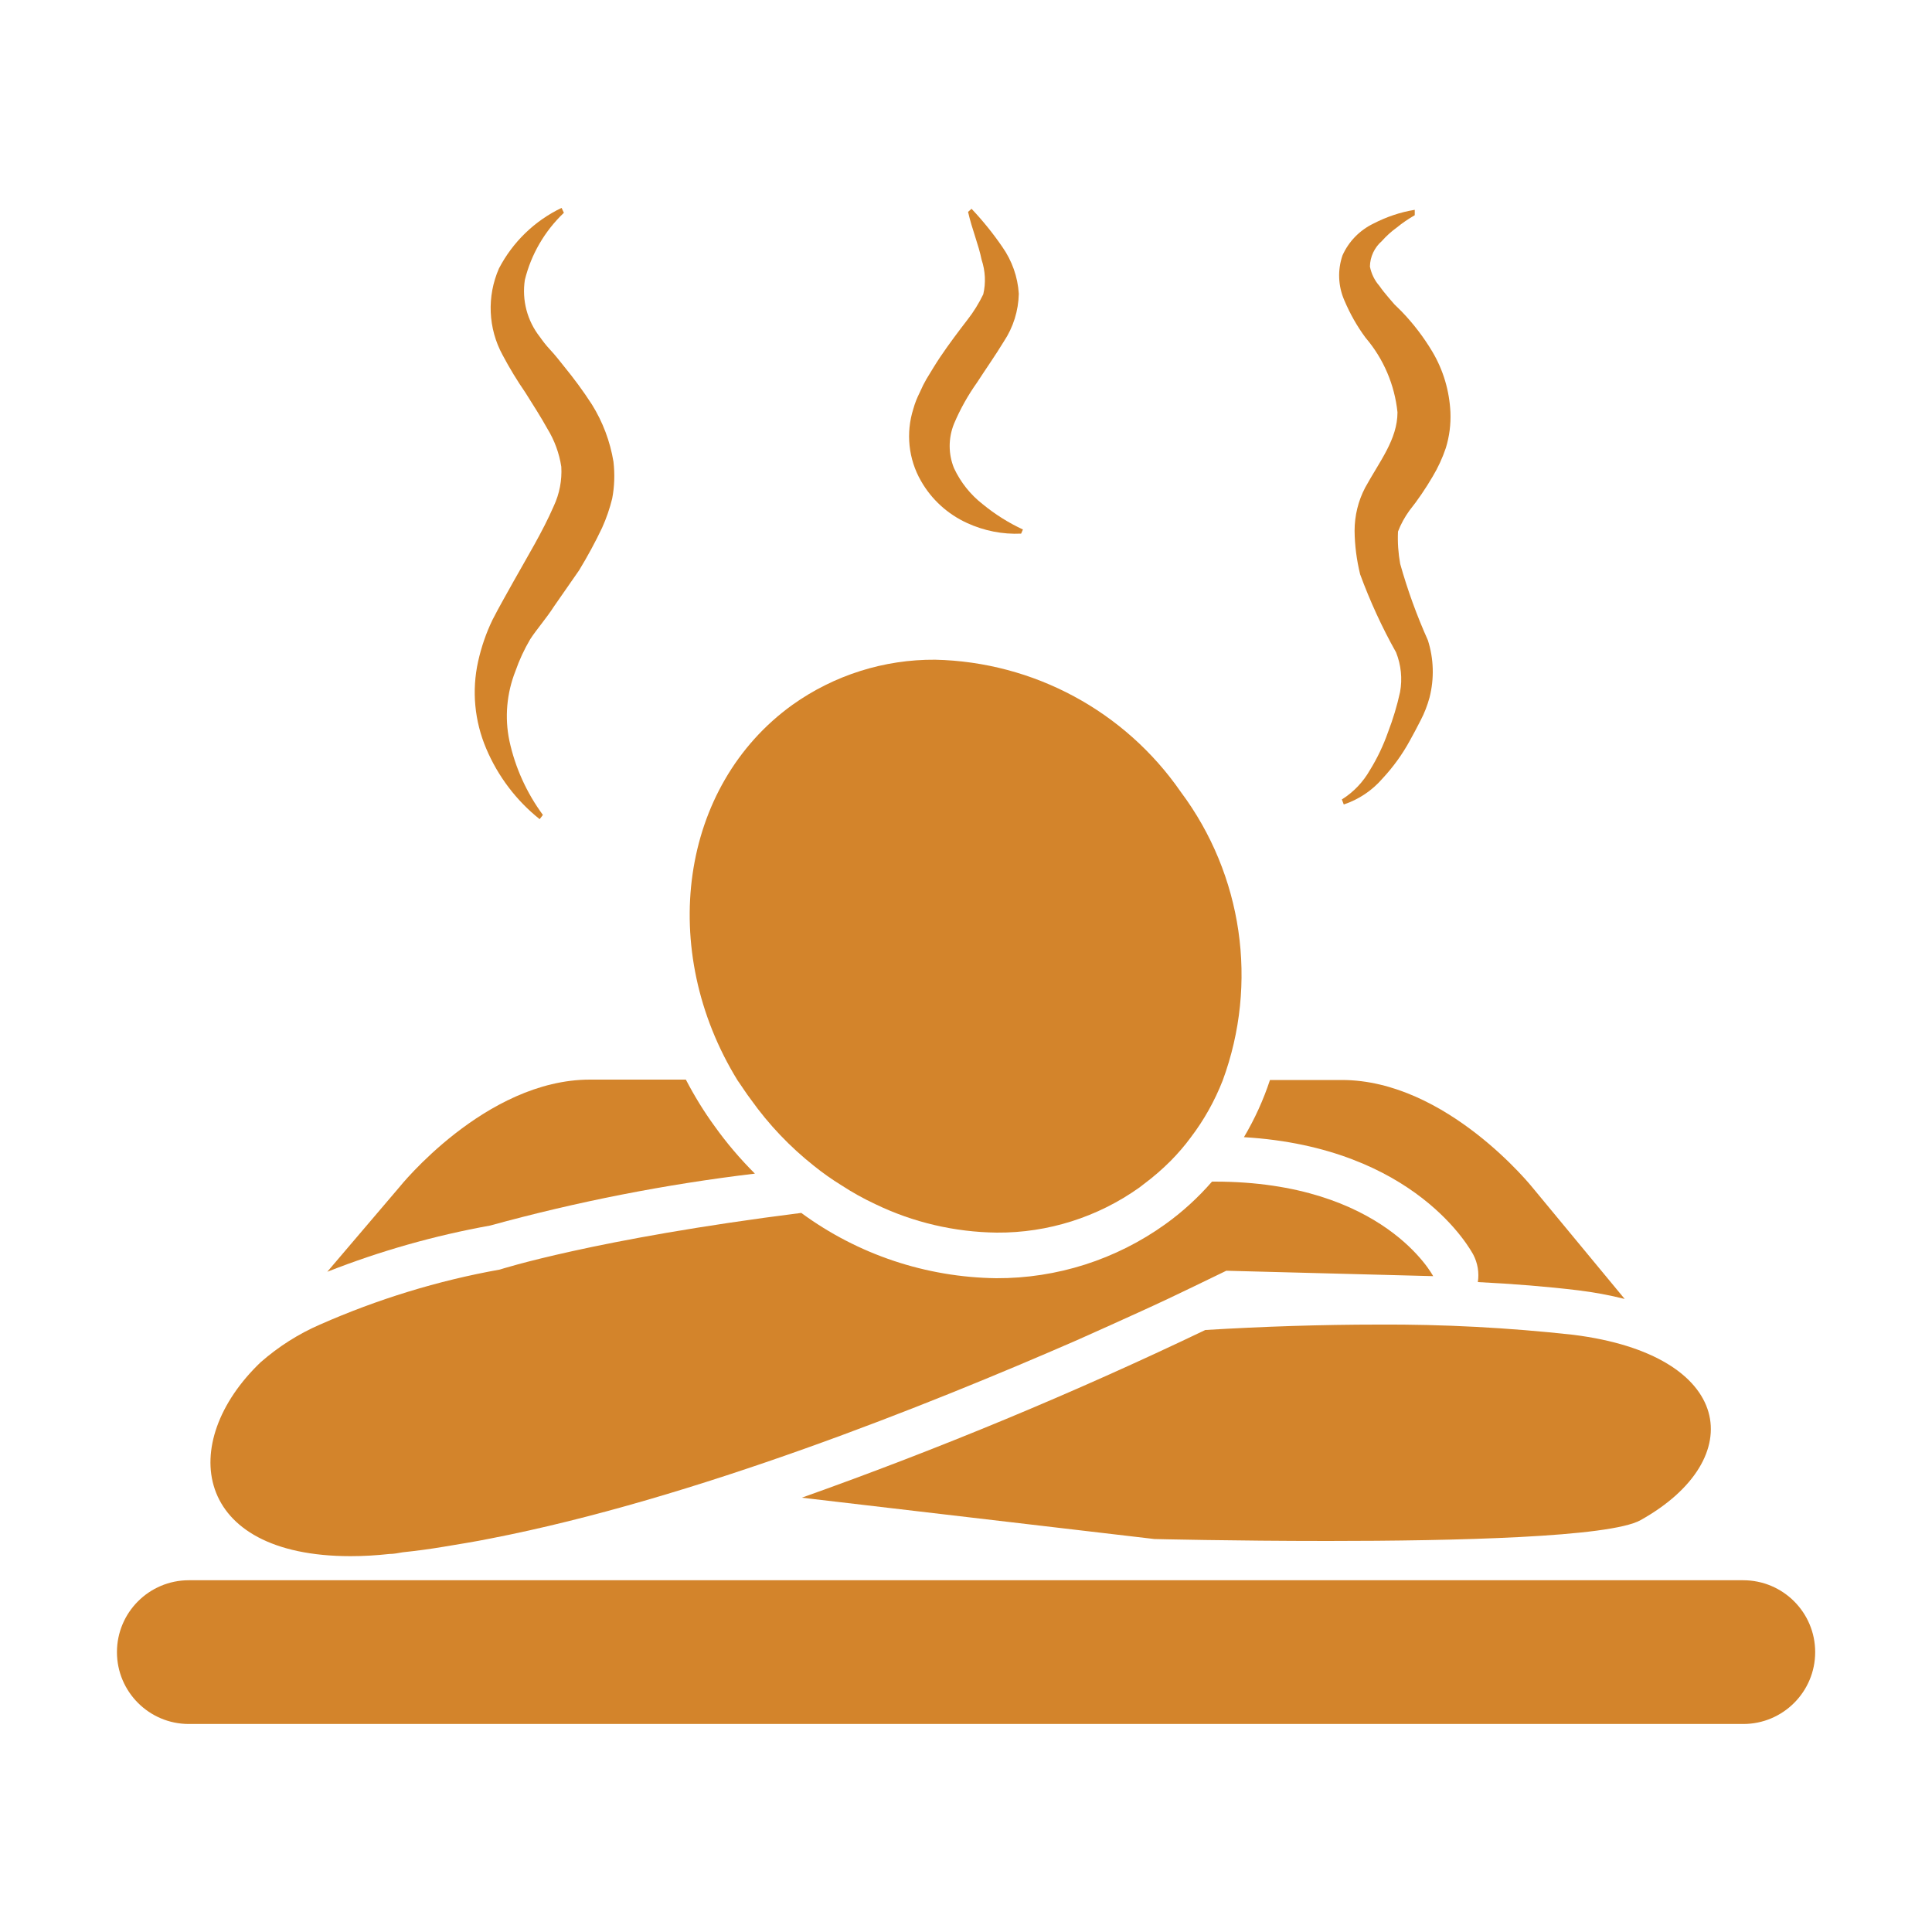
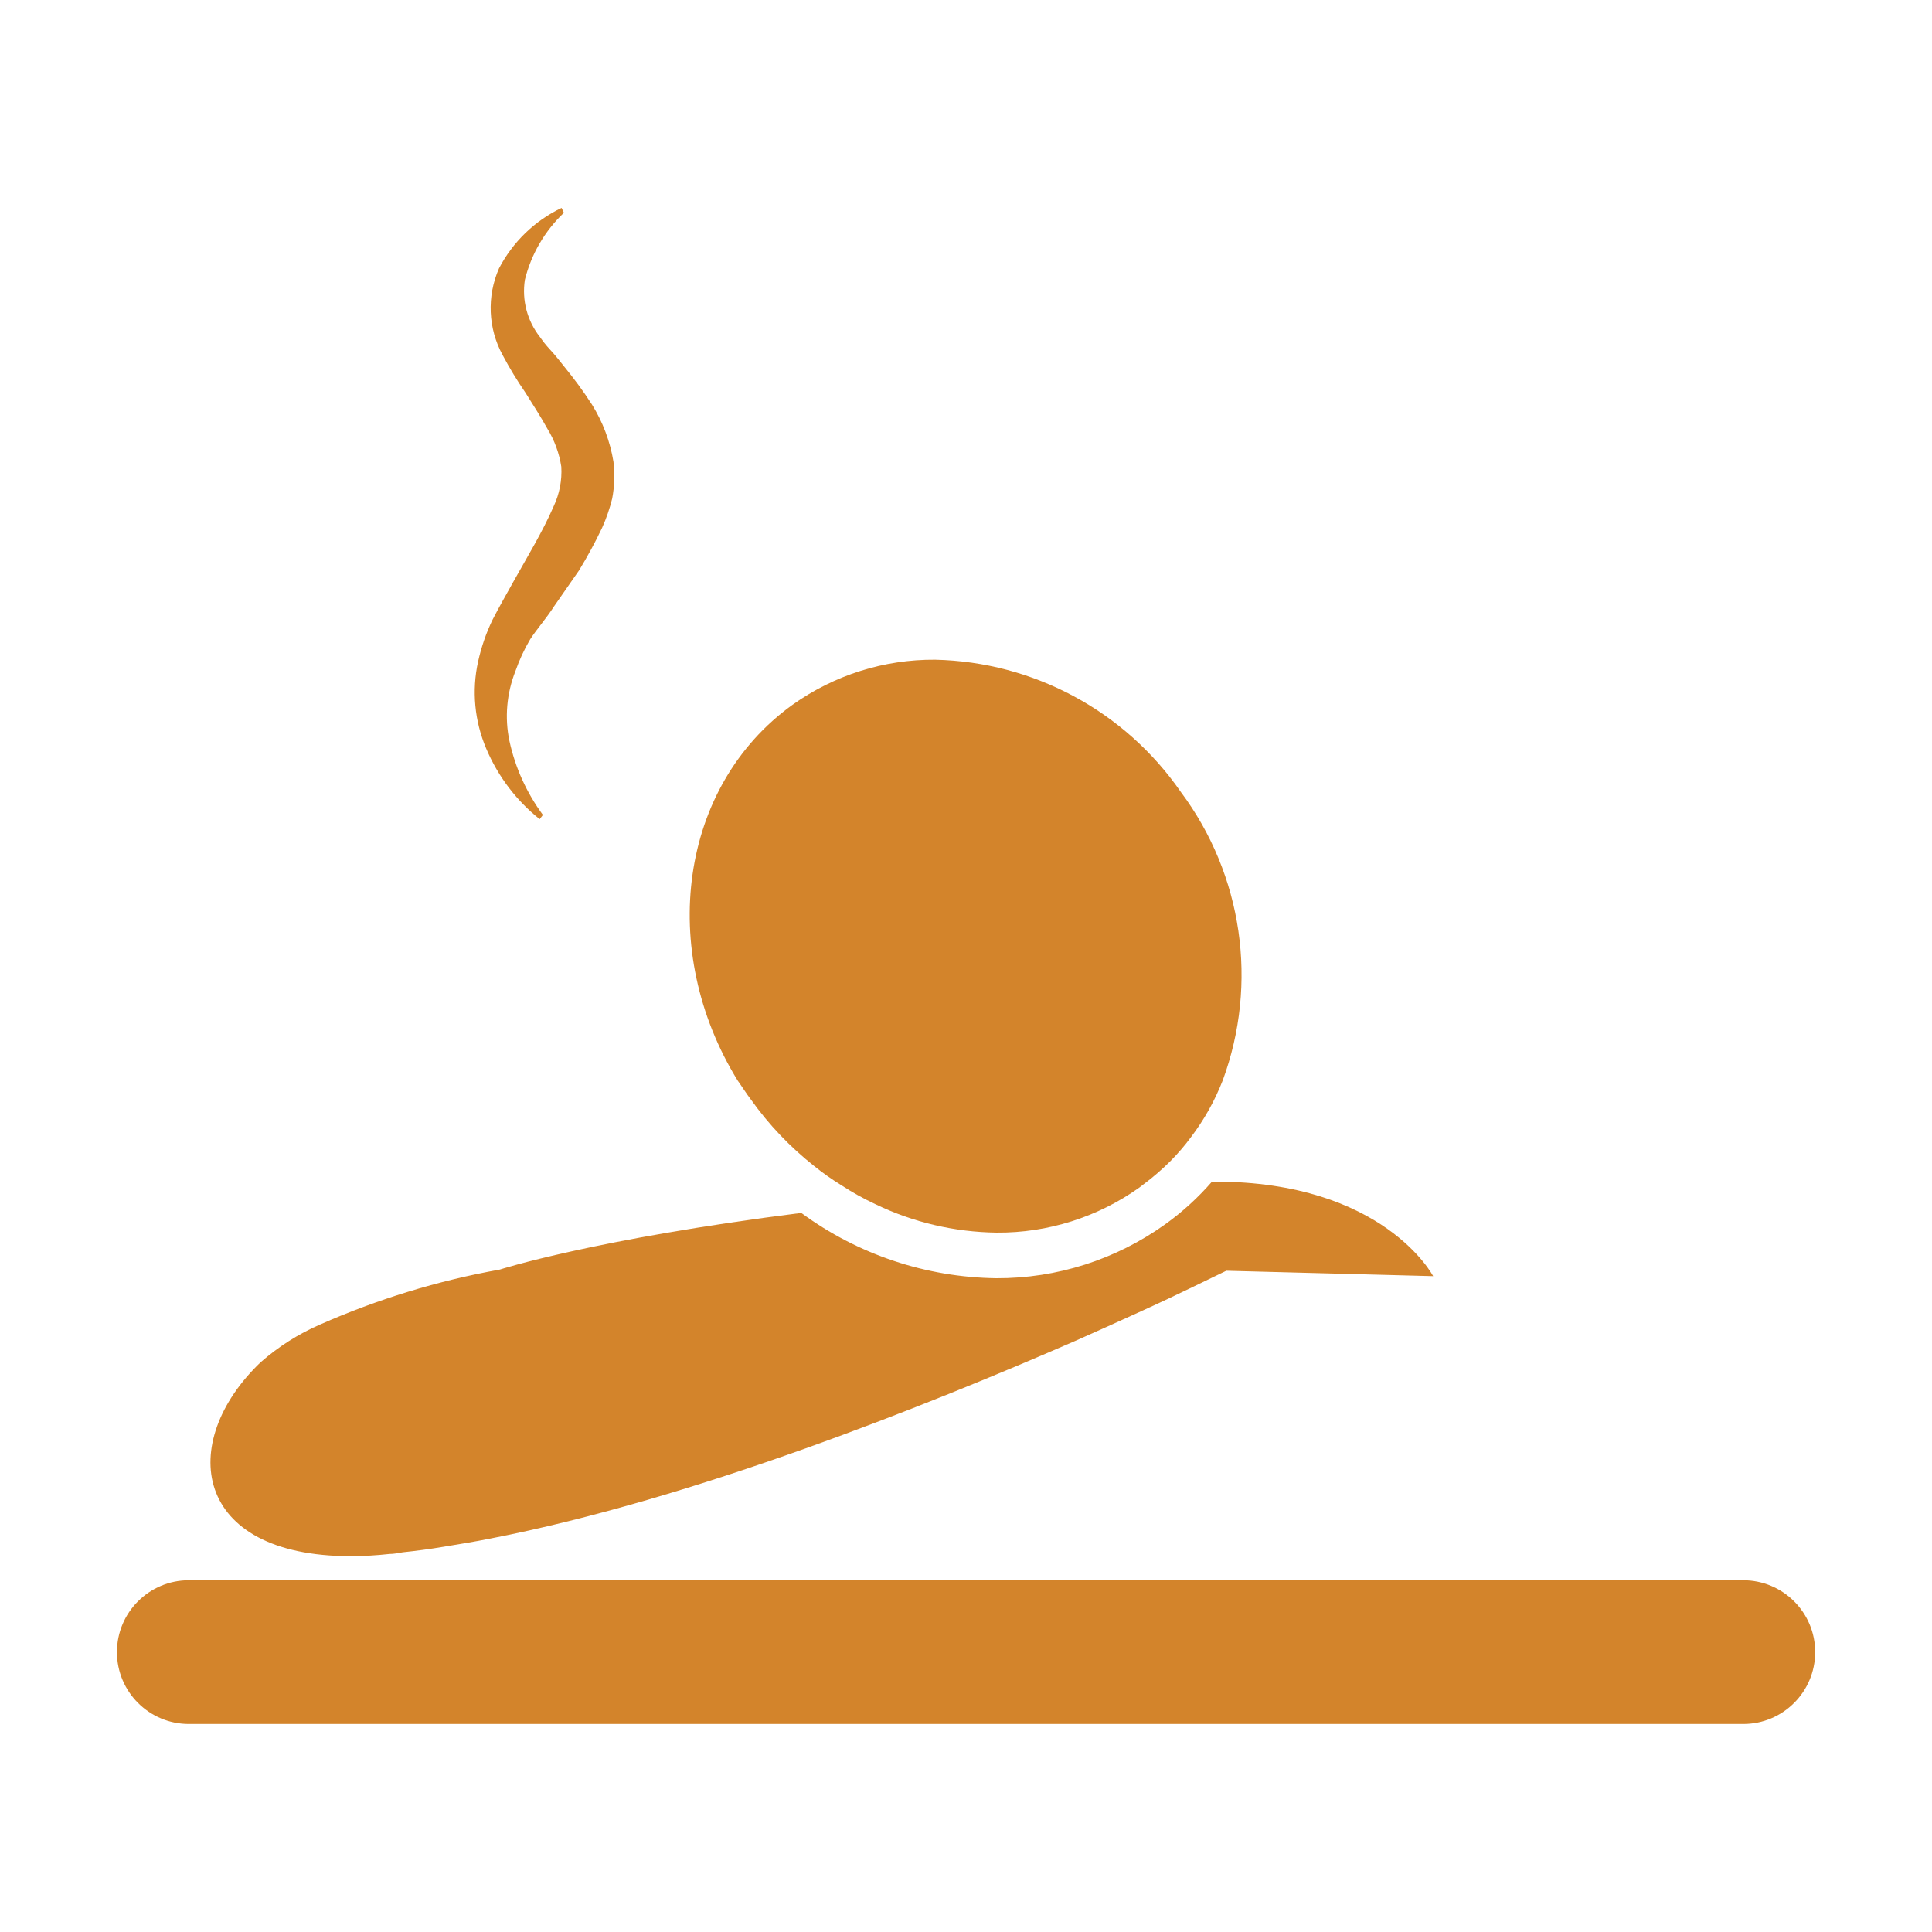
<svg xmlns="http://www.w3.org/2000/svg" version="1.1" id="Layer_1" x="0px" y="0px" viewBox="0 0 150 150" style="enable-background:new 0 0 150 150;" xml:space="preserve">
  <style type="text/css">
	.st0{fill:#D3842B;}
</style>
  <g>
    <g id="_8">
-       <path class="st0" d="M58.61,91.12c-1.15-1.15-2.2-2.38-3.14-3.7c-0.83-1.14-1.57-2.35-2.22-3.6h-7.44    c-8.15,0-14.82,8.37-14.82,8.37l-5.58,6.55c4.09-1.61,8.32-2.81,12.65-3.59C44.79,93.3,51.66,91.95,58.61,91.12z" />
-       <path class="st0" d="M114.39,97.42c0.34,0.65,0.46,1.4,0.35,2.12c2.79,0.14,5.39,0.35,7.79,0.64c1.22,0.15,2.43,0.37,3.61,0.67    L119,92.22c0,0-6.67-8.37-14.82-8.37h-5.58c-0.51,1.55-1.19,3.04-2.02,4.44C109.93,89.08,114.21,97.09,114.39,97.42z" />
      <path class="st0" d="M41.9,63.6l0.25-0.33c-1.26-1.71-2.15-3.67-2.6-5.75c-0.38-1.81-0.21-3.7,0.47-5.42    c0.3-0.86,0.68-1.68,1.14-2.46c0.45-0.71,1.28-1.66,1.86-2.57l1.94-2.79c0.65-1.07,1.25-2.17,1.79-3.31    c0.33-0.73,0.59-1.49,0.78-2.26c0.18-0.94,0.21-1.91,0.1-2.86c-0.26-1.58-0.83-3.09-1.67-4.44c-0.71-1.1-1.4-2.02-2.14-2.93    c-0.36-0.45-0.7-0.89-1.09-1.31c-0.39-0.42-0.57-0.67-0.82-1.02c-0.98-1.25-1.4-2.85-1.16-4.42c0.49-1.99,1.54-3.79,3.03-5.21    l-0.18-0.38c-2.09,1-3.79,2.65-4.86,4.7c-0.95,2.17-0.85,4.66,0.29,6.74c0.53,1,1.12,1.97,1.76,2.9c0.59,0.94,1.19,1.87,1.7,2.79    c0.56,0.91,0.93,1.92,1.09,2.97c0.06,1.05-0.14,2.1-0.59,3.06c-0.87,2-2.04,3.91-3.13,5.86c-0.54,0.98-1.1,1.94-1.62,2.96    c-0.5,1.03-0.87,2.12-1.12,3.24c-0.5,2.26-0.28,4.62,0.63,6.76C38.66,60.27,40.08,62.15,41.9,63.6z" />
-       <path class="st0" d="M106.03,26.23c1.39,1.63,2.25,3.65,2.47,5.78c0,2.11-1.4,3.82-2.51,5.85c-0.54,1.03-0.82,2.18-0.82,3.35    c0.01,1.14,0.16,2.27,0.43,3.38c0.77,2.09,1.7,4.12,2.79,6.06c0.39,0.98,0.5,2.05,0.31,3.08c-0.23,1.06-0.55,2.11-0.94,3.13    c-0.36,1.02-0.83,2.01-1.4,2.93c-0.53,0.93-1.27,1.71-2.18,2.28l0.15,0.39c1.17-0.39,2.21-1.09,3.01-2.02    c0.82-0.88,1.53-1.86,2.11-2.92c0.29-0.52,0.57-1.05,0.84-1.58c0.3-0.57,0.53-1.17,0.7-1.79c0.37-1.46,0.33-3-0.13-4.44    c-0.86-1.92-1.58-3.9-2.15-5.93c-0.15-0.83-0.21-1.67-0.17-2.51c0.22-0.58,0.52-1.12,0.88-1.62c0.67-0.84,1.27-1.73,1.81-2.65    c0.42-0.7,0.76-1.44,1.02-2.21c0.28-0.9,0.4-1.85,0.36-2.79c-0.08-1.65-0.55-3.26-1.4-4.69c-0.68-1.14-1.49-2.2-2.41-3.15    l-0.54-0.53l-0.43-0.5c-0.26-0.3-0.51-0.61-0.74-0.94c-0.37-0.42-0.62-0.94-0.73-1.49c0.01-0.76,0.35-1.48,0.92-1.98    c0.35-0.39,0.73-0.74,1.16-1.05c0.44-0.36,0.91-0.68,1.4-0.96v-0.42c-1.12,0.18-2.2,0.55-3.21,1.07c-1.07,0.52-1.92,1.39-2.4,2.47    c-0.39,1.14-0.34,2.38,0.14,3.48C104.81,24.35,105.36,25.33,106.03,26.23z" />
-       <path class="st0" d="M75.09,40.61c1.31,0.6,2.75,0.89,4.19,0.82l0.14-0.32c-1.12-0.52-2.17-1.18-3.13-1.97    c-0.95-0.74-1.71-1.7-2.22-2.79c-0.45-1.1-0.45-2.34,0-3.45c0.48-1.14,1.09-2.22,1.8-3.22c0.68-1.05,1.4-2.07,2.07-3.17    c0.73-1.1,1.13-2.38,1.16-3.7c-0.08-1.31-0.53-2.57-1.28-3.64c-0.72-1.05-1.52-2.04-2.39-2.96l-0.27,0.24    c0.32,1.4,0.82,2.55,1.05,3.71c0.29,0.87,0.34,1.8,0.13,2.69c-0.34,0.7-0.75,1.37-1.23,1.98c-0.63,0.82-1.4,1.83-2.12,2.9    c-0.36,0.54-0.71,1.12-1.06,1.7l-0.25,0.46l-0.28,0.6c-0.2,0.4-0.37,0.82-0.49,1.26c-0.59,1.86-0.38,3.89,0.59,5.58    C72.32,38.78,73.58,39.92,75.09,40.61z" />
-       <path class="st0" d="M107.01,102.84c-4.41,0-8.95,0.15-13.43,0.42c-10.21,4.89-20.67,9.23-31.33,13.02l27.38,3.21    c0,0,6.11,0.15,13.45,0.15c9.85,0,21.93-0.28,24.3-1.62c8.49-4.75,7.3-12.83-5.26-14.39    C117.11,103.08,112.06,102.81,107.01,102.84z" />
      <path class="st0" d="M27.22,120.82c1.01,0,2.01-0.06,3.01-0.17c0.35,0,0.68-0.07,1.03-0.13c1.05-0.11,2.11-0.25,3.18-0.43    c1.07-0.18,2.41-0.39,3.64-0.64c15.81-3.07,33.97-10.36,45.49-15.38l0,0l2.61-1.17l2.12-0.96c1.79-0.81,3.28-1.52,4.41-2.07    l2.5-1.21l16.06,0.42c0,0-3.81-7.34-16.96-7.34h-0.21c-1.08,1.24-2.29,2.35-3.63,3.31c-3.82,2.74-8.41,4.21-13.12,4.19    c-5.45-0.07-10.75-1.84-15.14-5.07C46.13,96.2,38.8,98.57,38.8,98.57c-4.81,0.86-9.49,2.3-13.96,4.27    c-1.68,0.73-3.23,1.72-4.61,2.93C13.73,111.99,14.93,120.82,27.22,120.82z" />
      <path class="st0" d="M135.34,122.69H14.66c-3.08,0-5.58,2.5-5.58,5.58c0,3.08,2.5,5.58,5.58,5.58h120.69    c3.08,0,5.58-2.5,5.58-5.58C140.93,125.19,138.43,122.69,135.34,122.69z" />
      <path class="st0" d="M58.31,85.38c1.38,1.94,3.03,3.67,4.9,5.15c0.67,0.54,1.38,1.04,2.11,1.49c0.84,0.55,1.72,1.04,2.64,1.47    c2.94,1.42,6.16,2.17,9.42,2.21c3.97,0.03,7.85-1.2,11.08-3.5l0.35-0.27c0.74-0.55,1.44-1.16,2.09-1.81    c0.56-0.57,1.08-1.17,1.55-1.81c1.03-1.35,1.86-2.84,2.48-4.42c2.78-7.54,1.55-15.97-3.25-22.4c-4.34-6.28-11.43-10.1-19.07-10.27    c-3.97-0.03-7.85,1.2-11.08,3.5c-8.77,6.31-10.5,19.04-4.26,29.17C57.6,84.35,57.92,84.87,58.31,85.38z" />
    </g>
  </g>
</svg>